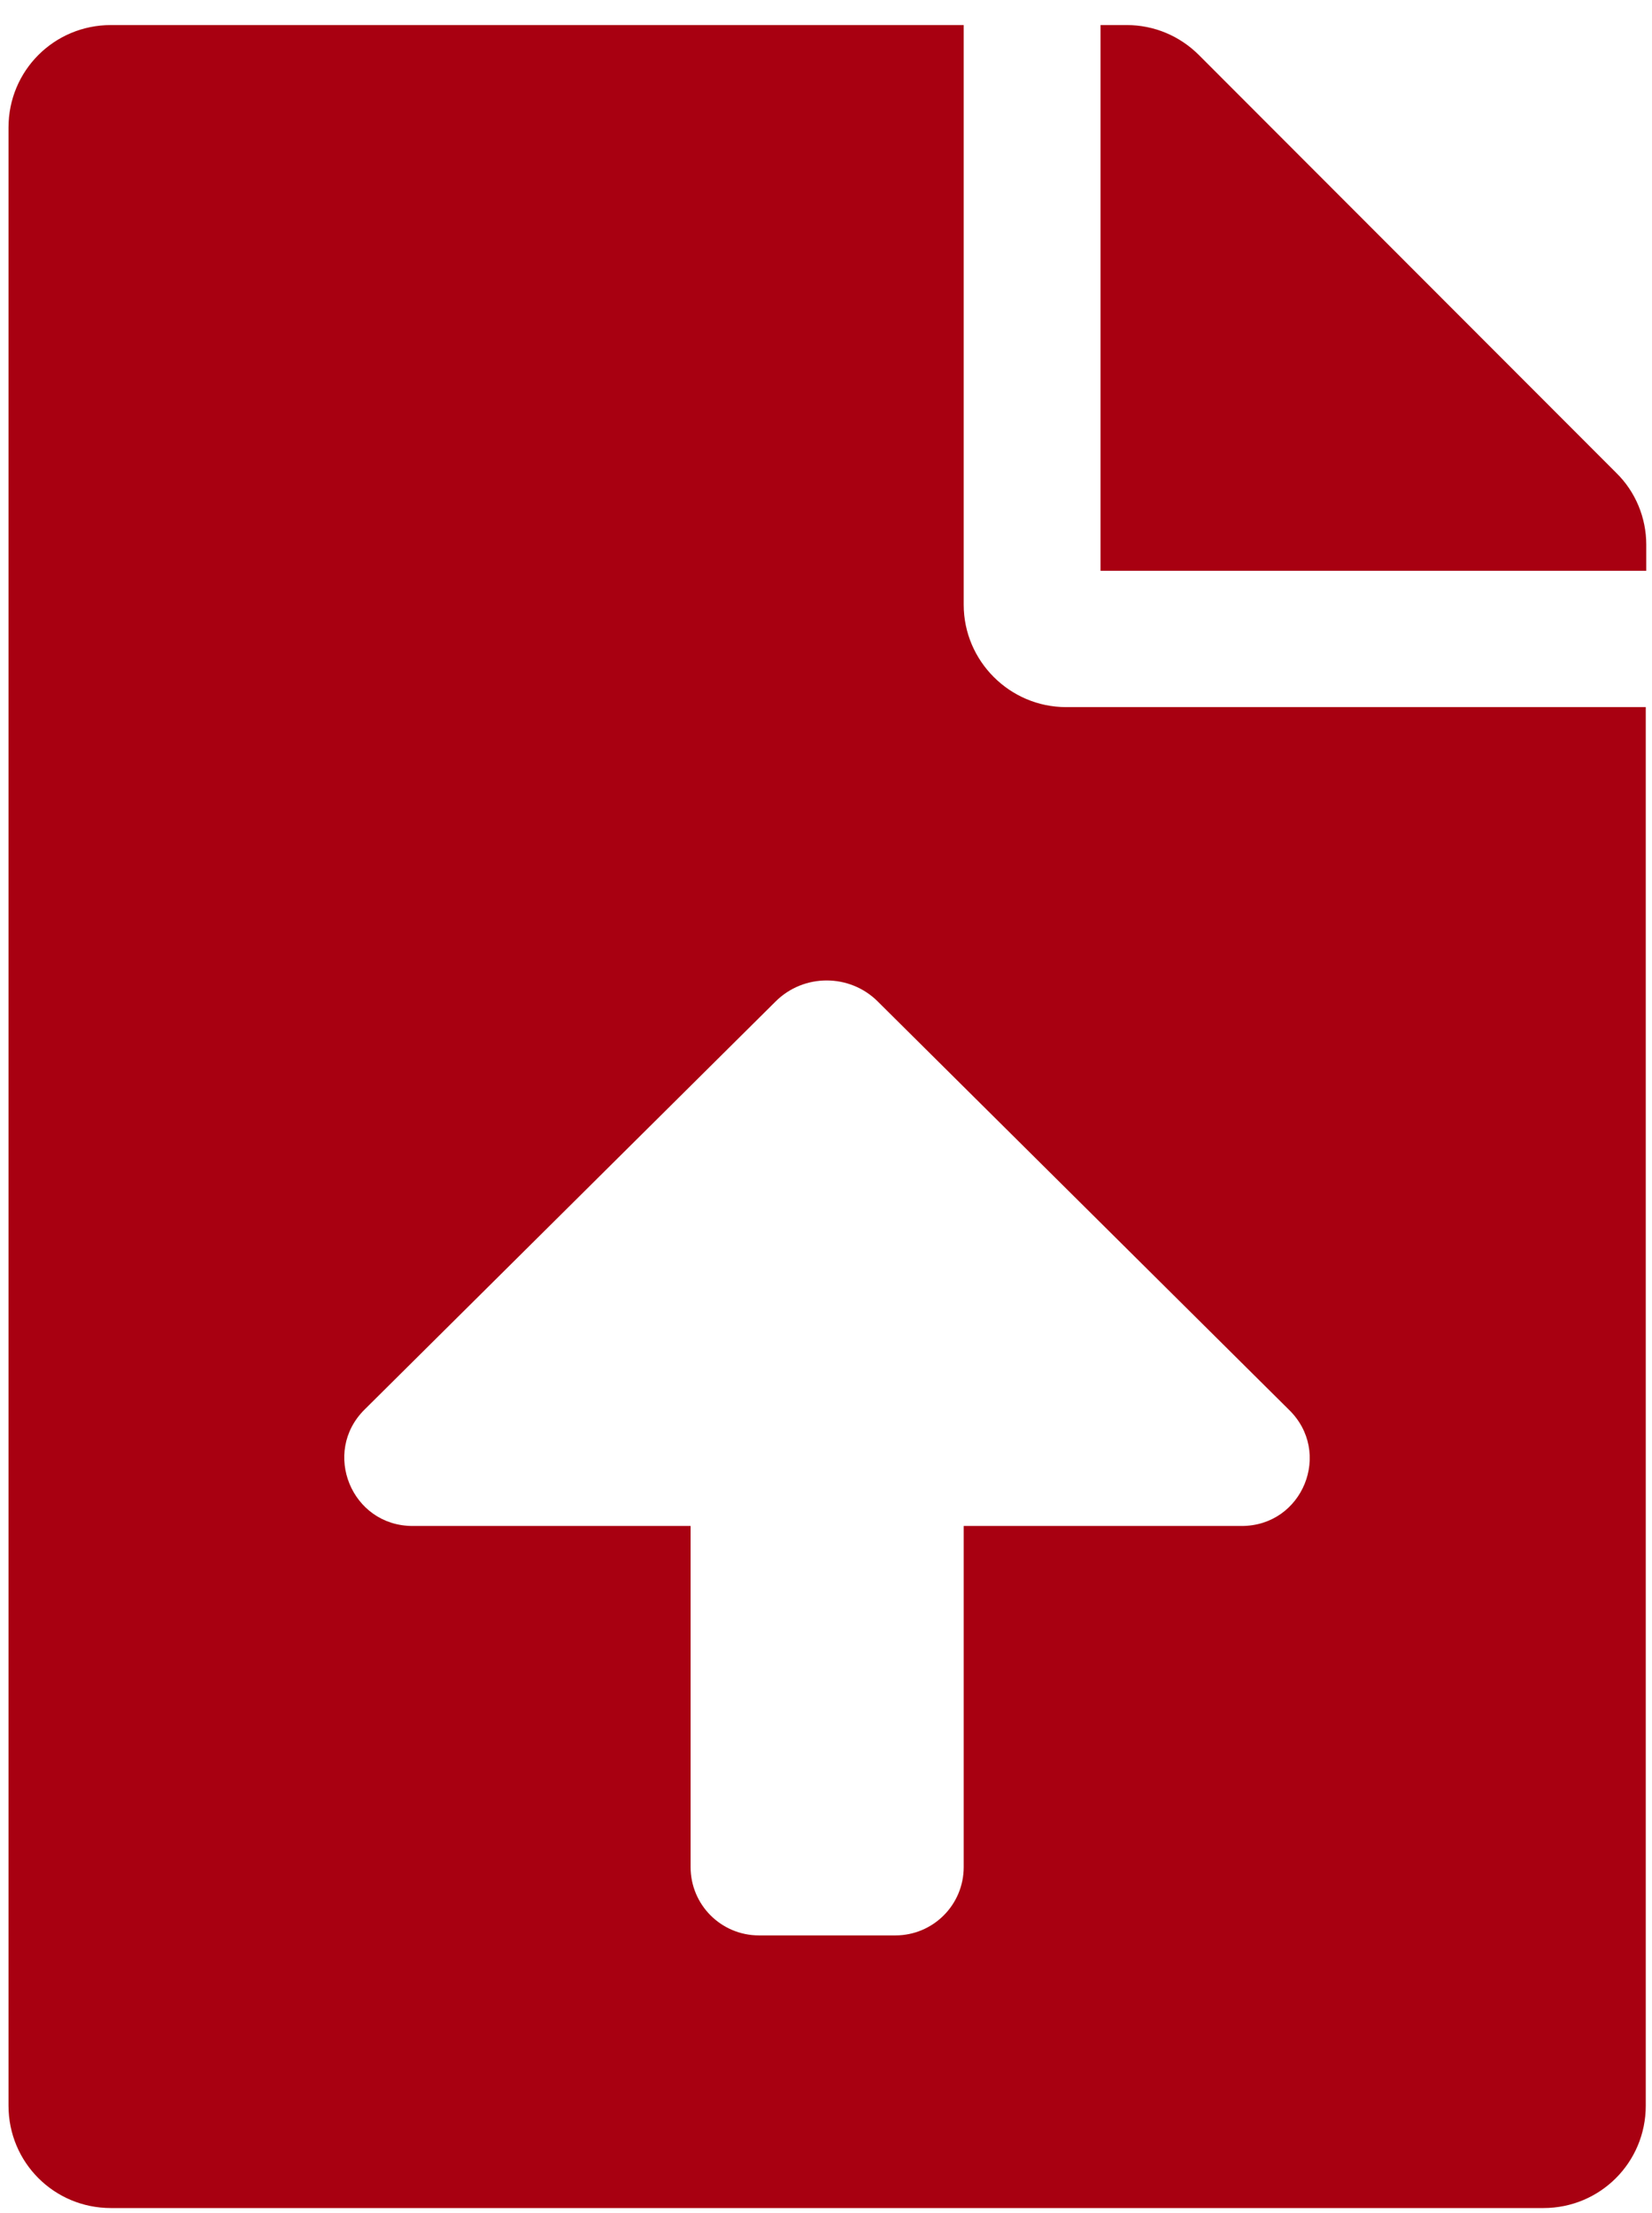
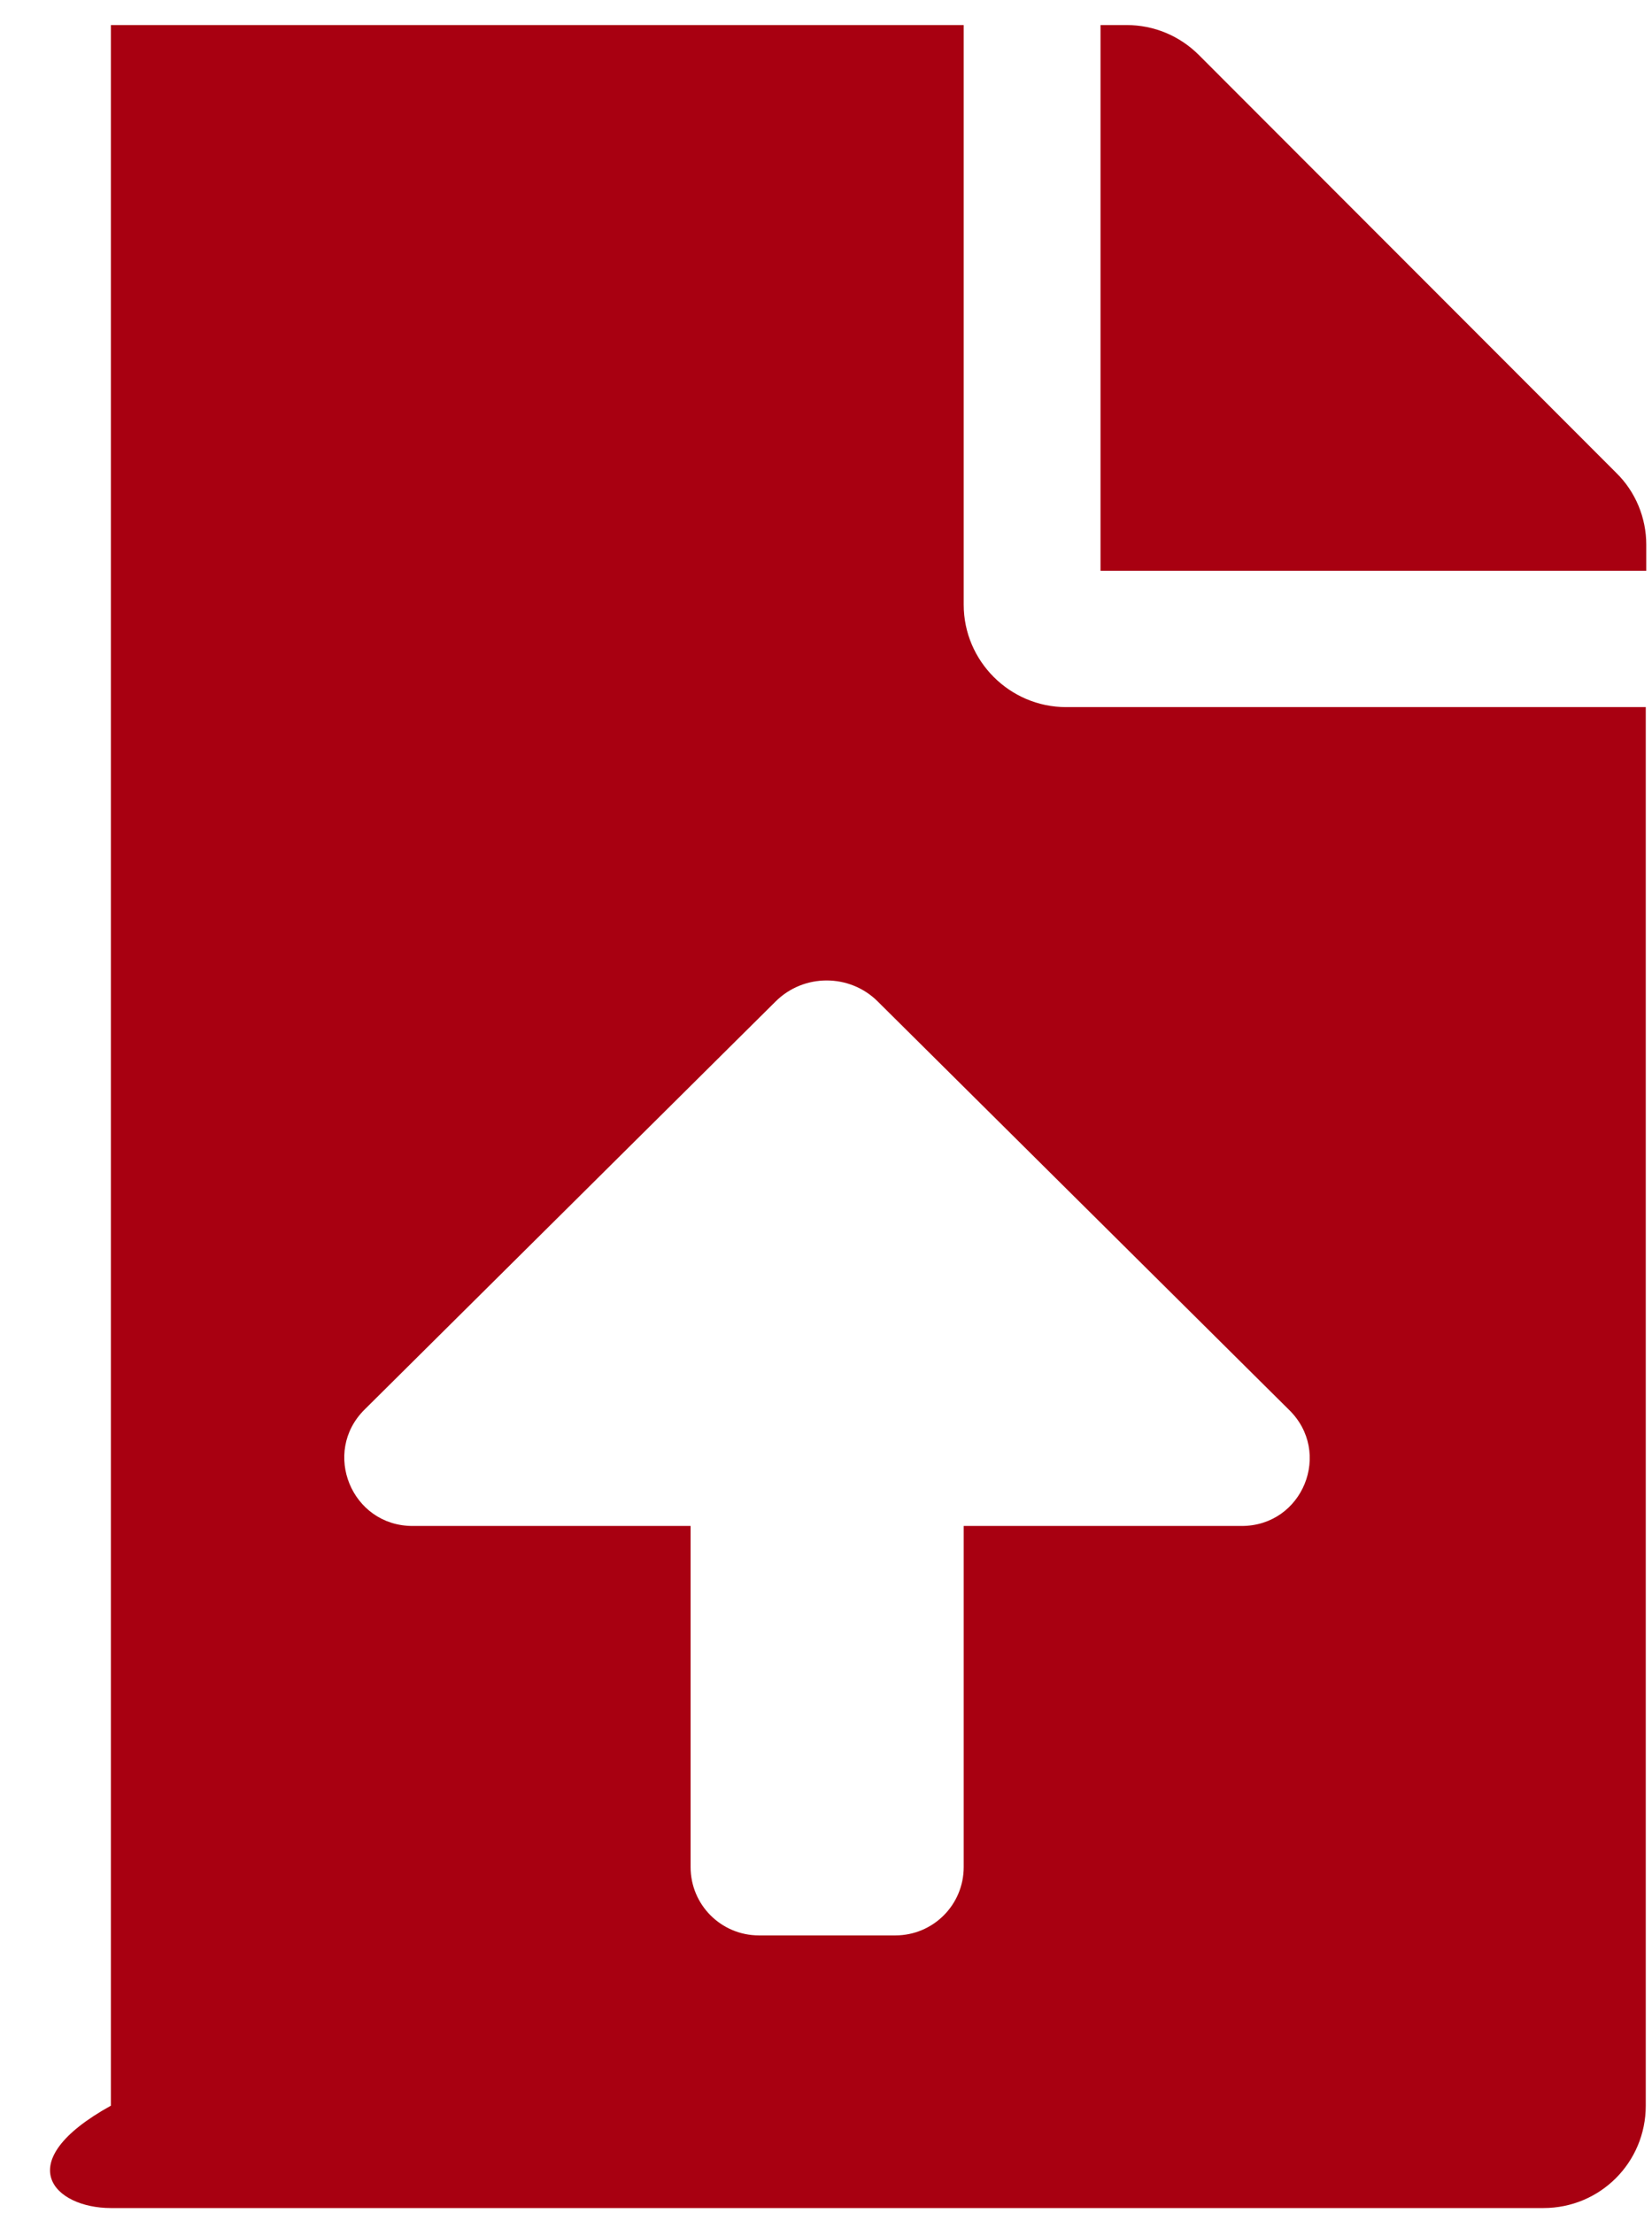
<svg xmlns="http://www.w3.org/2000/svg" width="53" height="71" viewBox="0 0 53 71" fill="none">
-   <path d="M30.918 19.402V0.804H3.557C1.736 0.804 0.273 2.267 0.273 4.088V67.556C0.273 69.377 1.736 70.84 3.557 70.84H49.517C51.338 70.84 52.8 69.377 52.8 67.556V22.686H34.202C32.397 22.686 30.918 21.208 30.918 19.402ZM39.836 48.957H30.918V59.899C30.918 61.113 29.938 62.093 28.724 62.093H24.35C23.136 62.093 22.156 61.113 22.156 59.899V48.957H13.238C11.277 48.957 10.312 46.592 11.697 45.222L24.88 32.133C25.782 31.23 27.261 31.23 28.163 32.133L41.346 45.222C42.762 46.592 41.797 48.957 39.836 48.957ZM51.851 15.169L38.467 1.769C37.844 1.146 37.019 0.804 36.148 0.804H35.307V18.313H52.816V17.472C52.816 16.616 52.474 15.776 51.851 15.169Z" fill="#A80011" />
+   <path d="M30.918 19.402V0.804H3.557V67.556C0.273 69.377 1.736 70.84 3.557 70.84H49.517C51.338 70.84 52.8 69.377 52.8 67.556V22.686H34.202C32.397 22.686 30.918 21.208 30.918 19.402ZM39.836 48.957H30.918V59.899C30.918 61.113 29.938 62.093 28.724 62.093H24.35C23.136 62.093 22.156 61.113 22.156 59.899V48.957H13.238C11.277 48.957 10.312 46.592 11.697 45.222L24.88 32.133C25.782 31.23 27.261 31.23 28.163 32.133L41.346 45.222C42.762 46.592 41.797 48.957 39.836 48.957ZM51.851 15.169L38.467 1.769C37.844 1.146 37.019 0.804 36.148 0.804H35.307V18.313H52.816V17.472C52.816 16.616 52.474 15.776 51.851 15.169Z" fill="#A80011" />
</svg>